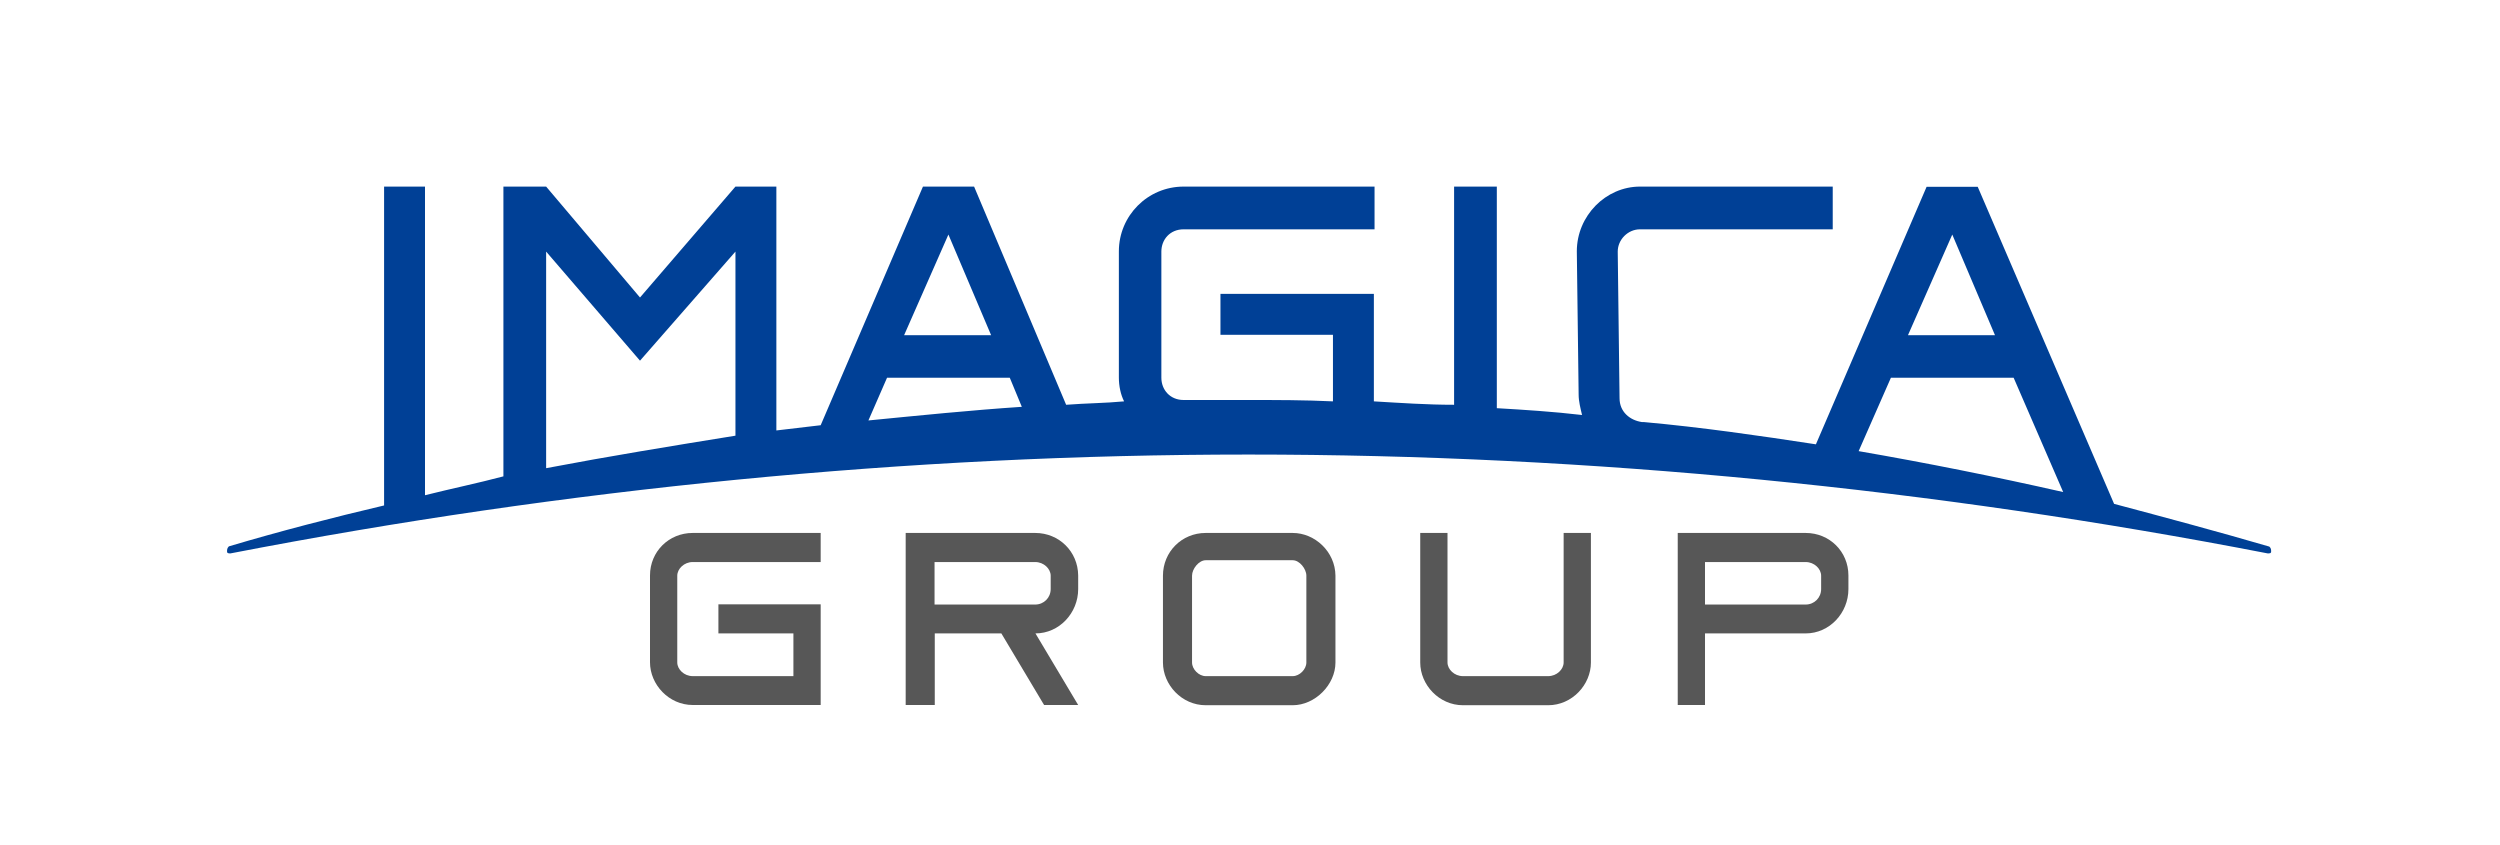
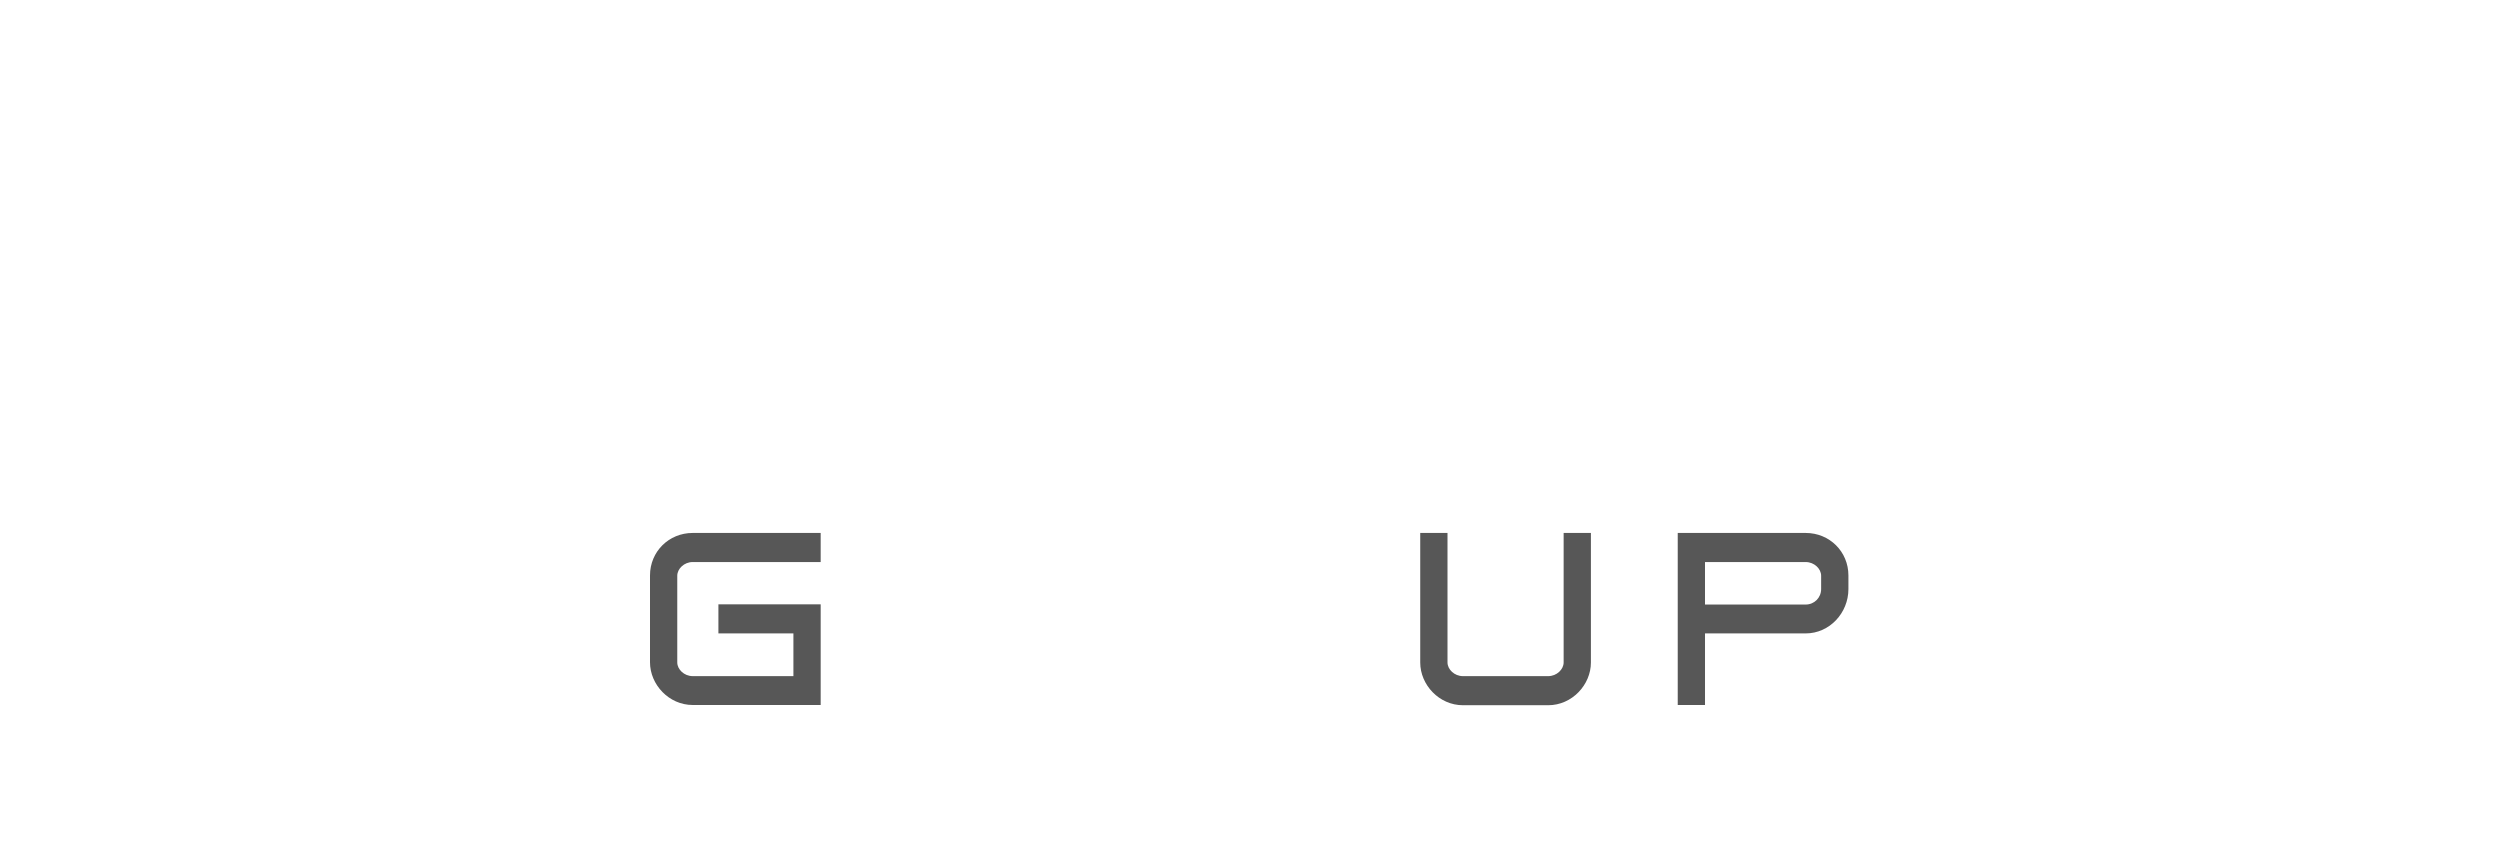
<svg xmlns="http://www.w3.org/2000/svg" version="1.1" id="レイヤー_1" x="0px" y="0px" viewBox="0 0 1100 372" style="enable-background:new 0 0 1100 372;" xml:space="preserve">
  <style type="text/css">
	.st0{fill:none;}
	.st1{fill:#575757;}
	.st2{fill:#004096;}
</style>
  <rect class="st0" width="1100" height="372" />
  <g>
    <path class="st1" d="M286,253.2c0,38.2,0,38.2,0,38.2c0,9.8,8.3,18.8,18.8,18.8c56.3,0,56.3,0,56.3,0c0-44.3,0-44.3,0-44.3   c-45,0-45,0-45,0c0,12.8,0,12.8,0,12.8c33,0,33,0,33,0c0,18.8,0,18.8,0,18.8c-44.3,0-44.3,0-44.3,0c-3.8,0-6.8-3-6.8-6   c0-38.2,0-38.2,0-38.2c0-3,3-6,6.8-6c56.3,0,56.3,0,56.3,0c0-12.8,0-12.8,0-12.8c-56.3,0-56.3,0-56.3,0   C294.3,234.5,286,242.7,286,253.2L286,253.2z" />
-     <path class="st1" d="M455.5,234.5c-57,0-57,0-57,0c0,75.7,0,75.7,0,75.7c12.8,0,12.8,0,12.8,0c0-31.5,0-31.5,0-31.5   c29.3,0,29.3,0,29.3,0c18.8,31.5,18.8,31.5,18.8,31.5c15,0,15,0,15,0c-18.8-31.5-18.8-31.5-18.8-31.5l0,0c10.5,0,18.8-9,18.8-19.5   c0-6,0-6,0-6C474.3,242.7,466,234.5,455.5,234.5L455.5,234.5z M462.3,259.2c0,3.8-3,6.8-6.8,6.8c-44.3,0-44.3,0-44.3,0   c0-18.7,0-18.7,0-18.7c44.3,0,44.3,0,44.3,0c3.8,0,6.8,3,6.8,6V259.2z" />
-     <path class="st1" d="M568.8,234.5c-38.3,0-38.3,0-38.3,0c-10.5,0-18.8,8.3-18.8,18.8c0,38.2,0,38.2,0,38.2   c0,9.8,8.3,18.8,18.8,18.8c38.3,0,38.3,0,38.3,0c9.8,0,18.8-9,18.8-18.8c0-38.2,0-38.2,0-38.2C587.5,242.7,578.5,234.5,568.8,234.5   L568.8,234.5z M574.8,291.5c0,3-3,6-6,6c-38.3,0-38.3,0-38.3,0c-3,0-6-3-6-6c0-38.2,0-38.2,0-38.2c0-3,3-6.8,6-6.8   c38.3,0,38.3,0,38.3,0c3,0,6,3.8,6,6.8V291.5z" />
    <path class="st1" d="M688,291.5c0,3-3,6-6.8,6c-37.5,0-37.5,0-37.5,0c-3.8,0-6.8-3-6.8-6c0-57,0-57,0-57c-12,0-12,0-12,0   c0,57,0,57,0,57c0,9.8,8.3,18.8,18.8,18.8c37.5,0,37.5,0,37.5,0c10.5,0,18.8-9,18.8-18.8c0-57,0-57,0-57c-12,0-12,0-12,0V291.5z" />
    <path class="st1" d="M794.5,234.5c-56.3,0-56.3,0-56.3,0c0,75.7,0,75.7,0,75.7c12,0,12,0,12,0c0-31.5,0-31.5,0-31.5   c44.3,0,44.3,0,44.3,0c10.5,0,18.8-9,18.8-19.5c0-6,0-6,0-6C813.3,242.7,805,234.5,794.5,234.5L794.5,234.5z M801.3,259.2   c0,3.8-3,6.8-6.8,6.8c-44.3,0-44.3,0-44.3,0c0-18.7,0-18.7,0-18.7c44.3,0,44.3,0,44.3,0c3.8,0,6.8,3,6.8,6V259.2z" />
-     <path class="st2" d="M998.5,240.5L998.5,240.5c-23.3-6.8-45.8-12.8-68.3-18.8c-60-139.5-60-139.5-60-139.5l0,0   c-22.5,0-22.5,0-22.5,0l0,0C799,195.5,799,195.5,799,195.5c-24.8-3.8-50.3-7.5-75.8-9.8c-0.8,0-0.8,0-0.8,0   c-5.3-0.8-9.8-4.5-9.8-10.5c-0.8-64.5-0.8-64.5-0.8-64.5c0-5.3,4.5-9.8,9.8-9.8c84.8,0,84.8,0,84.8,0c0-18.8,0-18.8,0-18.8   c-84.8,0-84.8,0-84.8,0c-15,0-27.8,12.8-27.8,28.5c0.8,63,0.8,63,0.8,63c0,3,0.8,6,1.5,9c-12.8-1.5-25.5-2.3-37.5-3   c0-97.5,0-97.5,0-97.5c-18.8,0-18.8,0-18.8,0c0,96,0,96,0,96c-12,0-23.3-0.8-35.3-1.5c0-47.3,0-47.3,0-47.3c-67.5,0-67.5,0-67.5,0   c0,18,0,18,0,18c49.5,0,49.5,0,49.5,0c0,29.3,0,29.3,0,29.3C574,176,562,176,549.3,176c-9.8,0-18.8,0-28.5,0l0,0   c-6,0-9.8-4.5-9.8-9.8c0-55.5,0-55.5,0-55.5c0-5.3,3.8-9.8,9.8-9.8c84,0,84,0,84,0c0-18.8,0-18.8,0-18.8c-84,0-84,0-84,0   c-15.8,0-28.5,12.8-28.5,28.5c0,55.5,0,55.5,0,55.5c0,3.8,0.8,7.5,2.3,10.5c-8.3,0.8-16.5,0.8-25.5,1.5c-40.5-96-40.5-96-40.5-96   l0,0c-22.5,0-22.5,0-22.5,0l0,0c-45,105-45,105-45,105c-6.8,0.8-12.8,1.5-19.5,2.3c0-107.3,0-107.3,0-107.3c-18,0-18,0-18,0   c-42,48.8-42,48.8-42,48.8c-41.3-48.8-41.3-48.8-41.3-48.8c-18.8,0-18.8,0-18.8,0c0,127.5,0,127.5,0,127.5   c-11.3,3-22.5,5.3-34.5,8.3c0-135.8,0-135.8,0-135.8c-18,0-18,0-18,0c0,140.3,0,140.3,0,140.3c-22.5,5.3-45.8,11.3-68.3,18l0,0   c-0.8,0.8-0.8,1.5-0.8,2.3s0.8,0.8,1.5,0.8l0,0C248.5,215,399.3,200,549.3,200c150.8,0,301.5,15,448.5,43.5l0,0   c0.8,0,1.5,0,1.5-0.8S999.3,241.2,998.5,240.5L998.5,240.5z M859,103.2c18.8,44.3,18.8,44.3,18.8,44.3c-38.3,0-38.3,0-38.3,0   L859,103.2z M832,166.2c54,0,54,0,54,0c21.8,50.3,21.8,50.3,21.8,50.3c-30-6.8-60-12.8-90-18L832,166.2z M417.3,103.2   c18.8,44.3,18.8,44.3,18.8,44.3c-38.3,0-38.3,0-38.3,0L417.3,103.2z M390.3,166.2c54,0,54,0,54,0c5.3,12.8,5.3,12.8,5.3,12.8   c-22.5,1.5-45,3.8-67.5,6L390.3,166.2z M240.3,110.7c41.3,48,41.3,48,41.3,48c42-48,42-48,42-48c0,81,0,81,0,81   c-27.8,4.5-55.5,9-83.3,14.3V110.7z" />
  </g>
</svg>